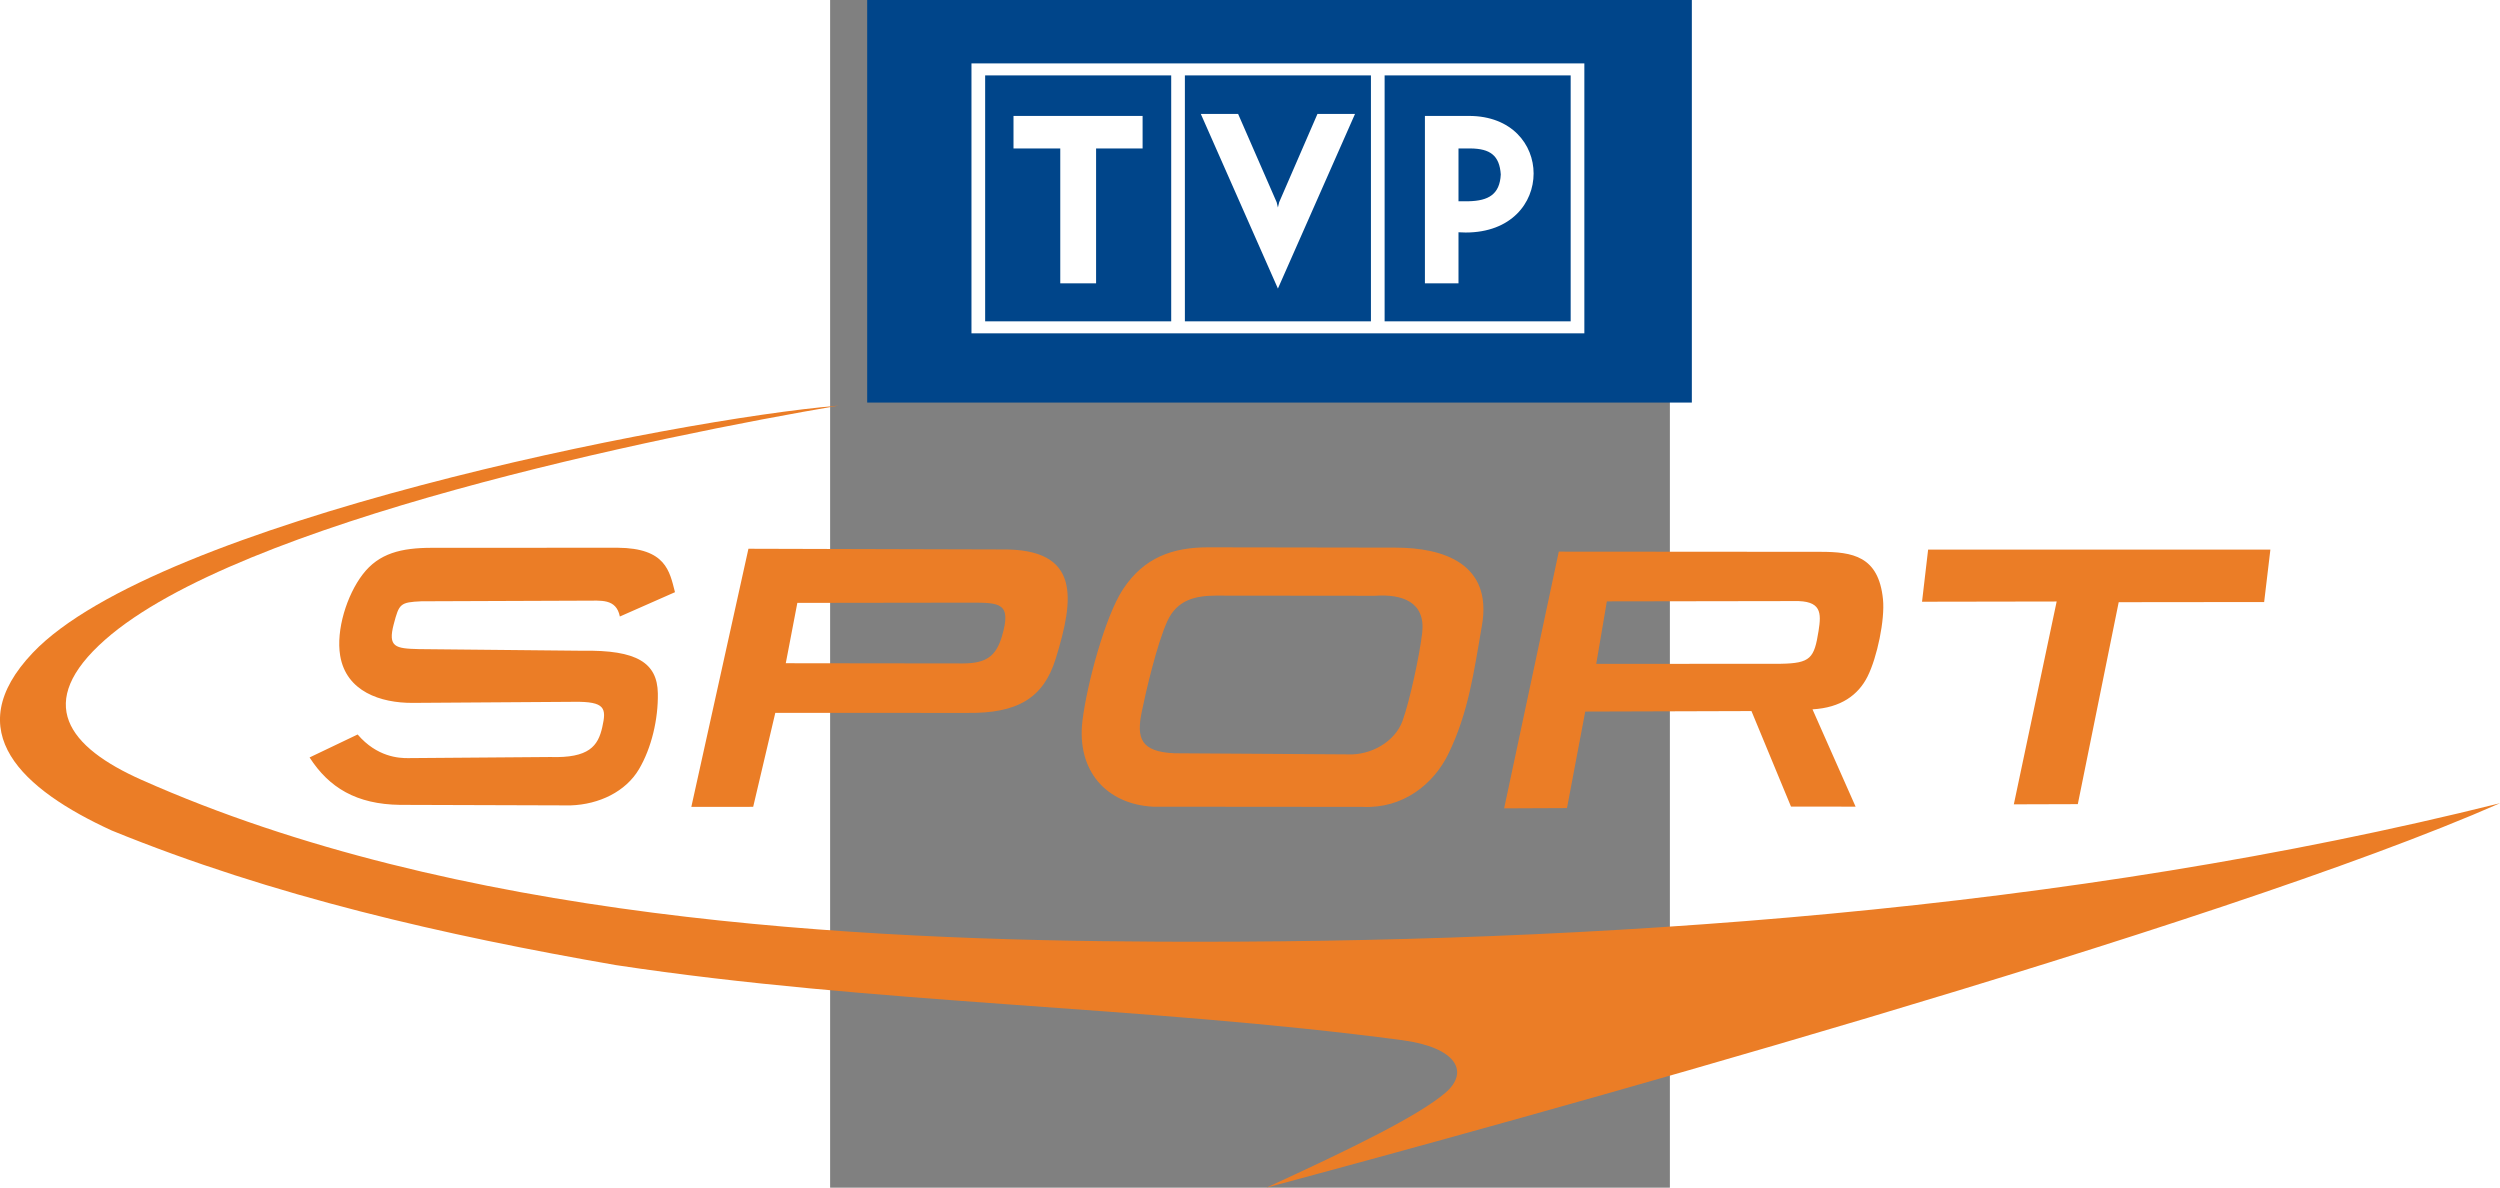
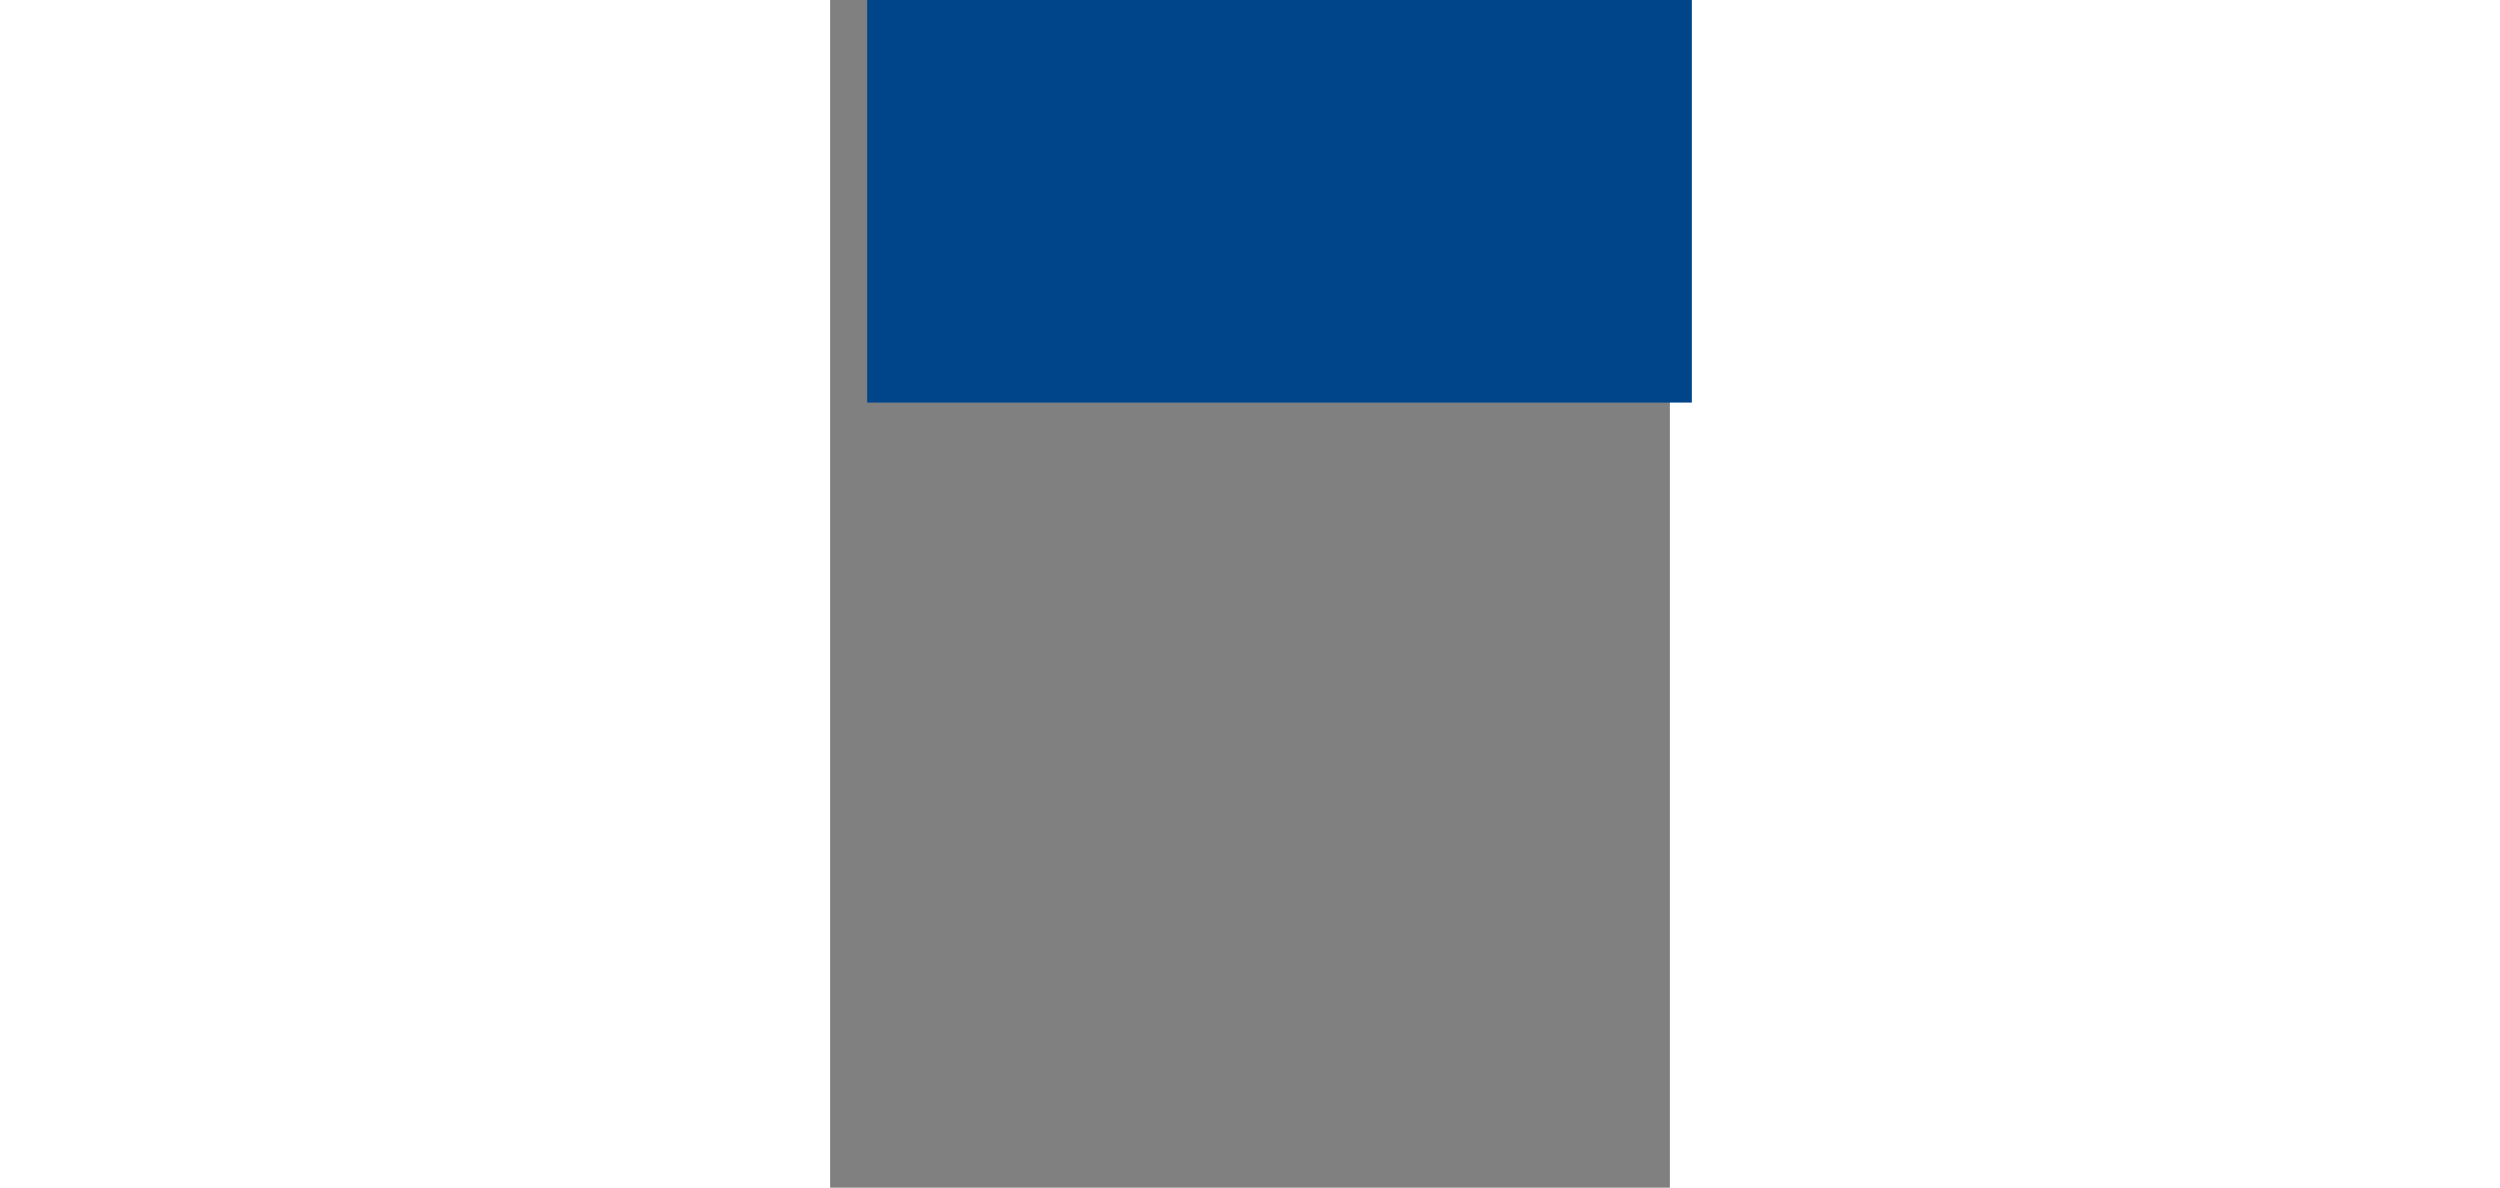
<svg xmlns="http://www.w3.org/2000/svg" xmlns:ns1="http://sodipodi.sourceforge.net/DTD/sodipodi-0.dtd" xmlns:ns2="http://www.inkscape.org/namespaces/inkscape" xml:space="preserve" width="750" height="356.297" style="shape-rendering:geometricPrecision; text-rendering:geometricPrecision; image-rendering:optimizeQuality; fill-rule:evenodd; clip-rule:evenodd" viewBox="0 0 210 297" id="svg2" ns1:version="0.32" ns2:version="0.45.1" ns1:docname="TVP_Sport_logo.svg" ns2:output_extension="org.inkscape.output.svg.inkscape" ns1:docbase="C:\Users\Mistrz\Desktop" version="1.0">
  <rect x="0" y="0" width="210" height="297" fill="#808080" stroke="none" />
  <ns1:namedview ns2:window-height="480" ns2:window-width="640" ns2:pageshadow="2" ns2:pageopacity="0.0" guidetolerance="10.0" gridtolerance="10.0" objecttolerance="10.0" borderopacity="1.0" bordercolor="#666666" pagecolor="#ffffff" id="base" />
  <defs id="defs4">
    <style type="text/css" id="style6">
   
    .fil1 {fill:white}
    .fil0 {fill:#004B91}
    .fil2 {fill:#F18032}
   
  </style>
  </defs>
  <g id="g2188" transform="matrix(0.994,0,0,0.994,17.023,1.877745e-5)">
-     <path style="fill:#eb7d26;fill-opacity:1" ns1:nodetypes="csssccscccccc" d="M -14.966,102.041 C -59.618,109.651 -165.811,131.218 -199.515,160.934 C -217.512,176.802 -208.86,187.965 -190.336,196.208 C -111.256,231.396 -11.765,236.553 65.741,236.908 C 175.221,237.41 294.279,229.232 402.994,202.07 C 332.127,233.324 153.216,282.542 92.602,298.799 C 114.503,288.764 130.864,280.693 137.607,274.974 C 143.817,269.709 140.551,263.511 126.744,261.681 C 61.273,253.004 -6.037,252.654 -71.076,242.793 C -114.018,235.335 -157.3,225.502 -197.866,208.939 C -220.369,198.625 -236.51,184.001 -217.714,164.221 C -186.531,131.406 -56.165,105.432 -14.966,102.041 L -14.966,102.041 z " class="fil2" id="_72860672" />
    <g transform="translate(-12.592,0)" id="g2184">
      <polygon id="_72860960" class="fil0" points="61.8,107.375 140.327,107.375 140.327,145.716 61.8,145.716 61.8,107.375 " style="fill:#00458a;fill-opacity:1" transform="matrix(2.642,0,0,2.642,-158.485,-283.703)" />
-       <path id="_72860888" class="fil1" d="M 84.718,18.968 L 131.526,18.968 L 131.526,80.844 L 84.718,80.844 L 84.718,18.968 z M 134.967,18.968 L 181.775,18.968 L 181.775,80.844 L 134.967,80.844 L 134.967,18.968 z M 145.105,29.165 L 145.105,71.276 L 153.553,71.276 L 153.553,58.435 L 155.368,58.498 C 166.819,58.498 172.451,51.07 172.451,43.643 C 172.451,36.404 167.007,29.165 156.181,29.165 L 145.105,29.165 L 145.105,29.165 z M 153.553,37.348 L 156.619,37.348 C 161.438,37.411 163.878,39.048 164.191,43.895 C 163.941,48.93 161.062,50.504 156.181,50.63 L 153.553,50.63 L 153.553,37.348 z M 108.122,72.598 L 88.723,28.662 L 98.109,28.662 L 107.809,50.882 L 108.122,52.204 L 108.435,50.882 L 118.072,28.662 L 127.521,28.662 L 108.122,72.598 z M 74.08,37.348 L 74.08,29.165 L 41.602,29.165 L 41.602,37.348 L 53.367,37.348 L 53.367,71.276 L 62.378,71.276 L 62.378,37.348 L 74.08,37.348 L 74.08,37.348 z M 34.468,18.968 L 81.276,18.968 L 81.276,80.844 L 34.468,80.844 L 34.468,18.968 L 34.468,18.968 z M 31.027,15.947 L 185.217,15.947 L 185.217,83.865 L 31.027,83.865 L 31.027,15.947 L 31.027,15.947 z " style="fill:#ffffff" />
    </g>
-     <path style="fill:#eb7d26;fill-opacity:1" d="M -25.374,151.675 L -28.281,166.855 L 16.265,166.909 C 22.135,166.89 24.602,165.13 26.1,160.077 C 28.598,151.652 25.576,151.619 18.287,151.614 L -25.374,151.675 L -25.374,151.675 z M -37.677,138.055 L -52.043,202.99 L -36.483,202.984 L -30.919,179.341 L 17.285,179.356 C 30.102,179.527 36.569,175.58 39.618,165.742 C 44.322,150.57 45.975,137.999 26.074,138.231 L -37.677,138.055 L -37.677,138.055 z M 259.111,138.273 L 257.58,151.383 L 291.45,151.325 L 280.673,202.357 L 296.77,202.308 L 307.057,151.5 L 343.649,151.461 L 345.22,138.263 L 259.111,138.273 L 259.111,138.273 z M -56.156,148.985 C -57.51,143.683 -58.456,137.898 -70.565,137.801 L -117.282,137.82 C -125.033,137.82 -130.644,139.183 -134.72,144.505 C -138.709,149.712 -141.465,158.492 -140.387,164.958 C -138.879,173.985 -130.199,176.869 -122.191,176.834 L -81.574,176.563 C -73.649,176.456 -73.381,178.178 -74.446,182.932 C -75.513,187.7 -77.795,190.764 -87.52,190.451 L -123.356,190.728 C -125.572,190.745 -131.125,190.469 -135.995,184.782 L -148.085,190.56 C -143.192,198.158 -136.321,202.338 -125.34,202.49 L -82.428,202.625 C -75.185,202.385 -68.533,199.124 -65.216,193.519 C -62.045,188.162 -60.354,180.89 -60.469,174.422 C -60.604,166.752 -65.743,163.486 -79.364,163.717 L -120.603,163.305 C -126.506,163.158 -128.445,162.826 -126.904,156.999 C -125.556,151.9 -125.321,151.515 -119.952,151.272 L -78.482,151.116 C -74.948,151.162 -70.943,150.464 -70.026,155.104 L -56.156,148.985 L -56.156,148.985 z M 178.283,151.295 L 175.613,167.025 L 222.074,166.992 C 229.551,166.859 230.455,165.596 231.545,158.742 C 232.281,154.109 232.275,151.056 225.371,151.22 L 178.283,151.295 L 178.283,151.295 z M 166.193,138.78 L 152.445,203.368 L 168.255,203.299 L 172.846,179.019 L 214.666,178.891 L 224.612,202.917 L 240.866,202.939 L 230.02,178.455 C 237.161,178.061 241.551,174.837 243.875,170.193 C 246.295,165.357 248.266,155.885 247.757,150.784 C 246.667,139.856 240.079,138.834 231.972,138.828 L 166.193,138.78 L 166.193,138.78 z M 119.948,149.889 L 79.905,149.848 C 74.879,149.868 70.188,150.831 67.702,156.289 C 65.102,161.998 62.325,173.905 61.277,179.051 C 59.923,185.699 60.958,189.147 69.532,189.51 L 113.258,189.789 C 118.806,190.012 124.986,186.709 126.919,181.268 C 128.694,176.273 131.134,165.094 131.822,159.278 C 132.749,151.441 126.822,149.404 119.948,149.889 L 119.948,149.889 z M 125.134,137.772 L 78.026,137.698 C 69.031,137.683 61.792,140.258 56.525,148.293 C 52.075,155.083 47.48,172.102 46.359,181.309 C 44.826,193.889 52.365,202.309 64.089,202.952 L 116.845,202.998 C 127.076,203.476 134.714,197.226 138.397,189.691 C 143.496,179.256 144.848,168.922 146.851,157.42 C 149.575,141.774 137.144,137.791 125.134,137.772 L 125.134,137.772 z " class="fil2" id="_72860816" />
  </g>
</svg>